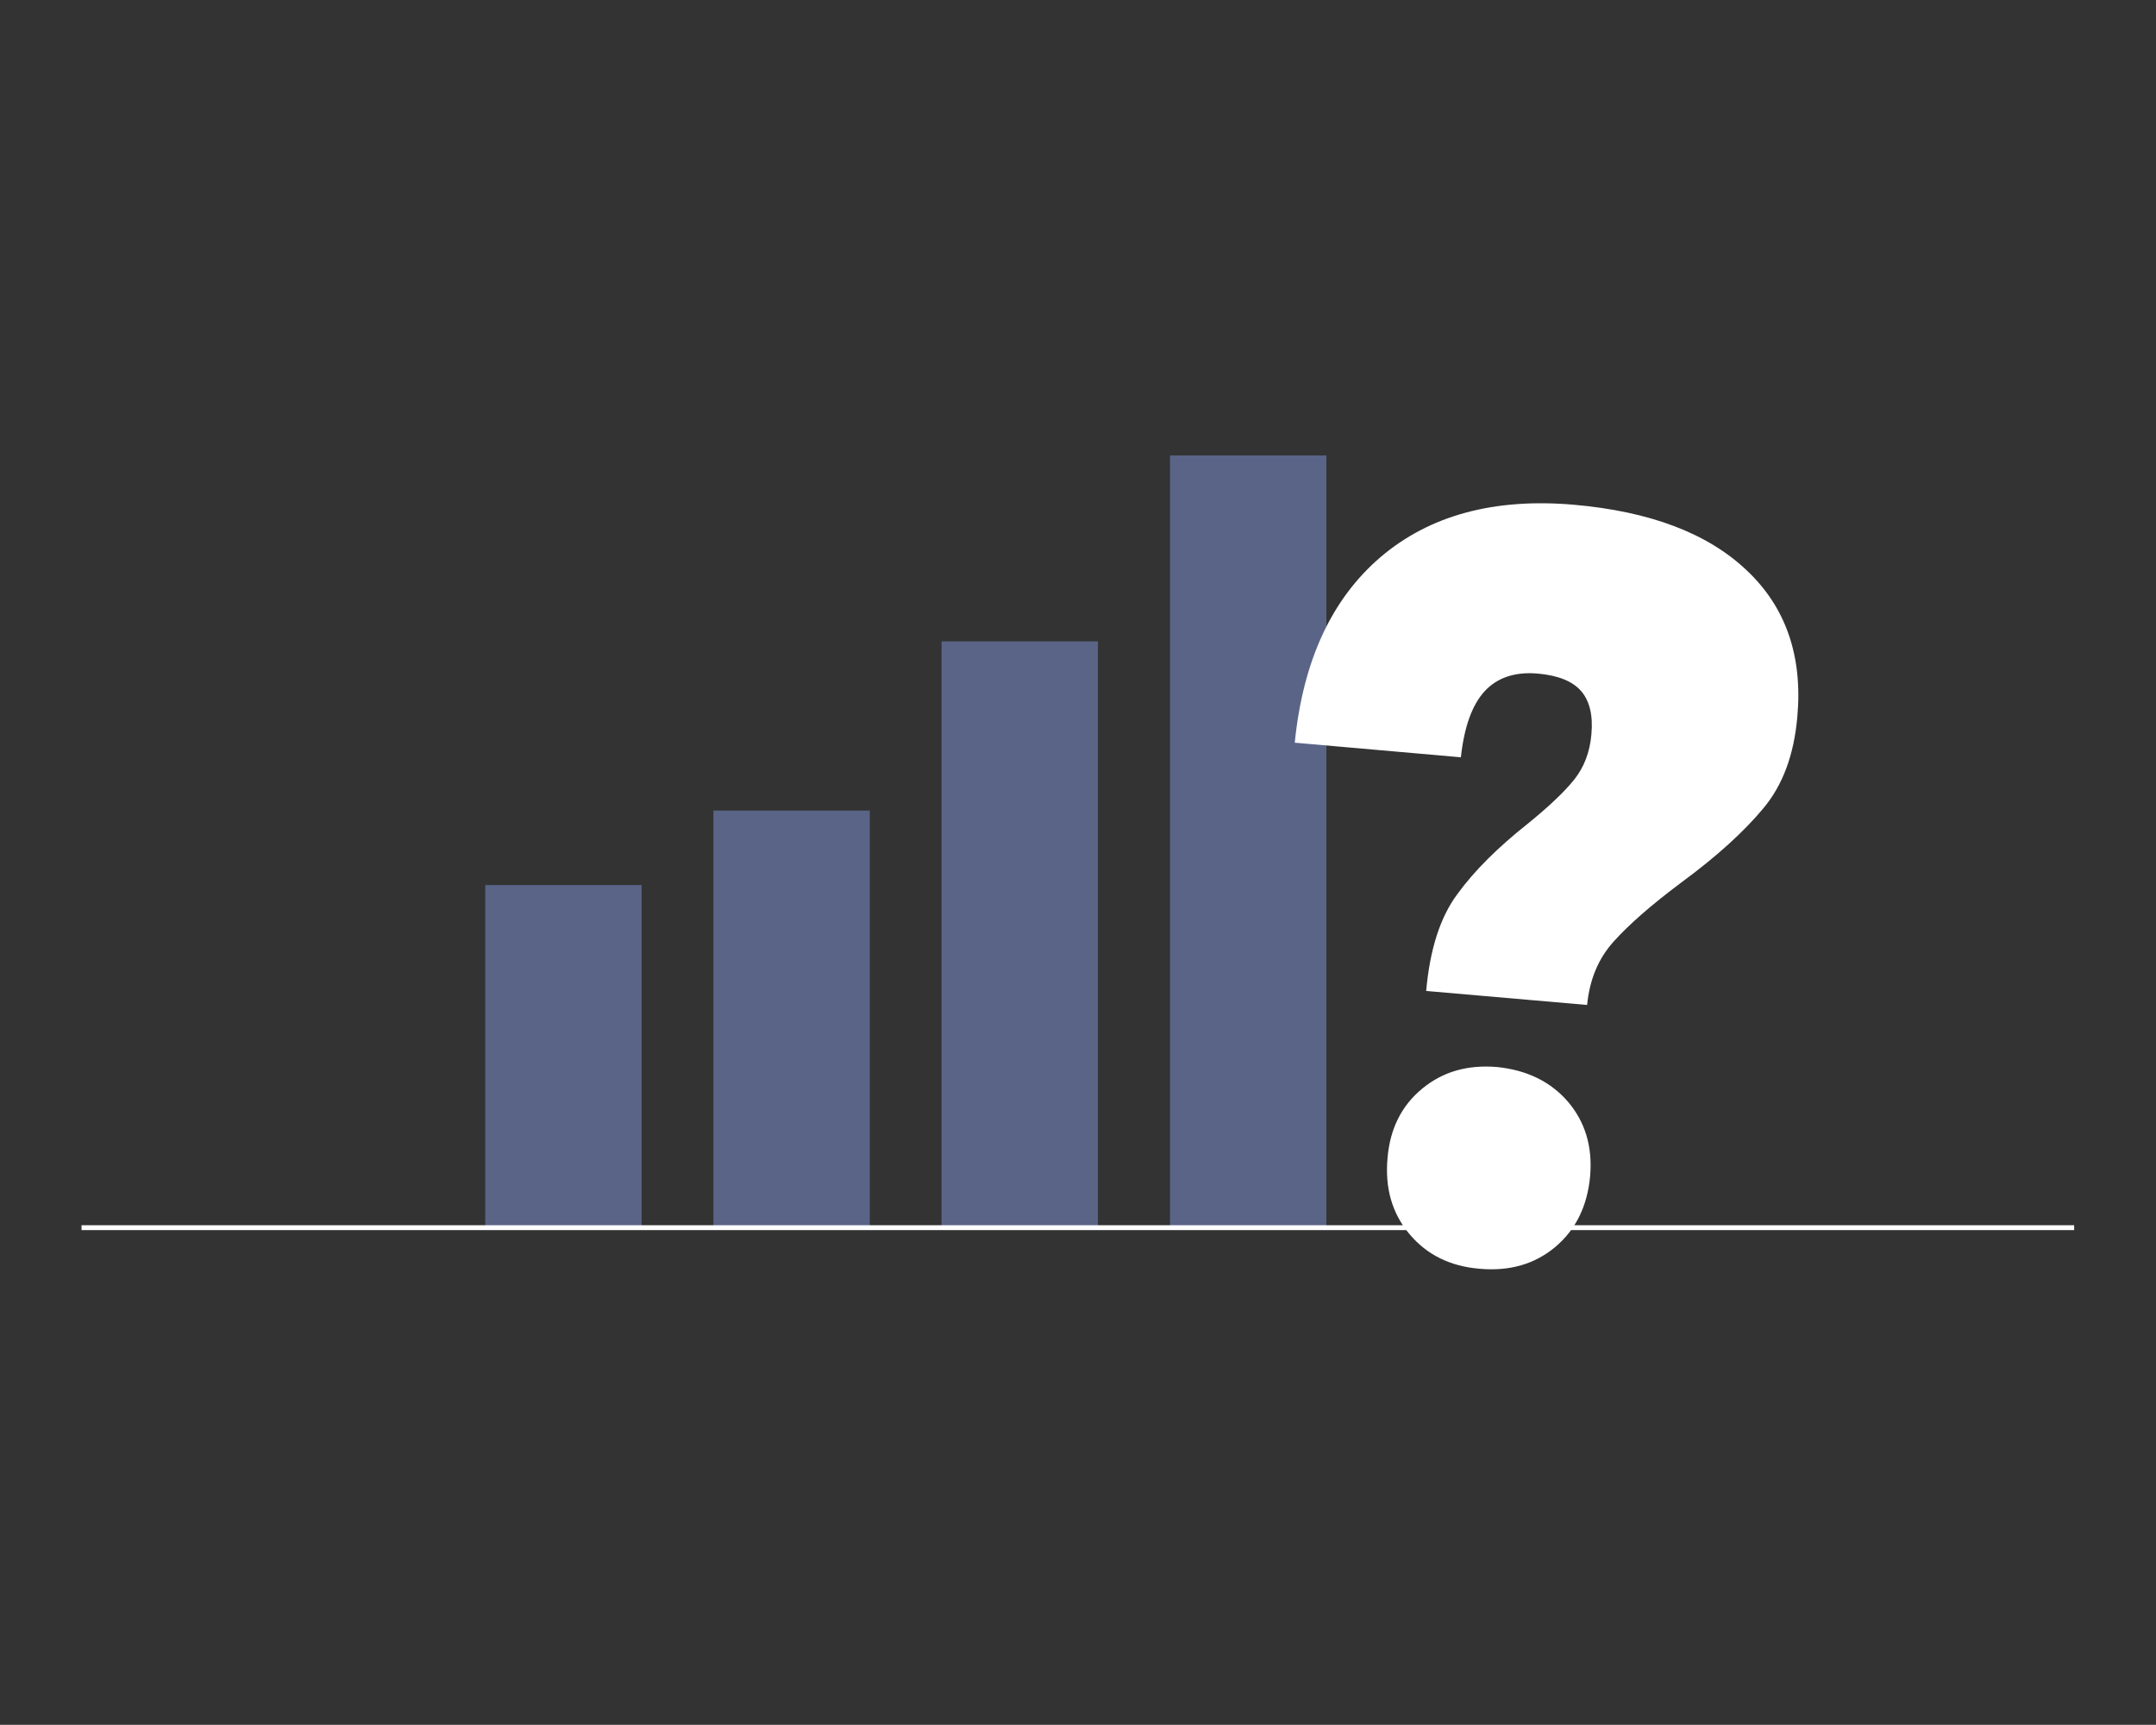
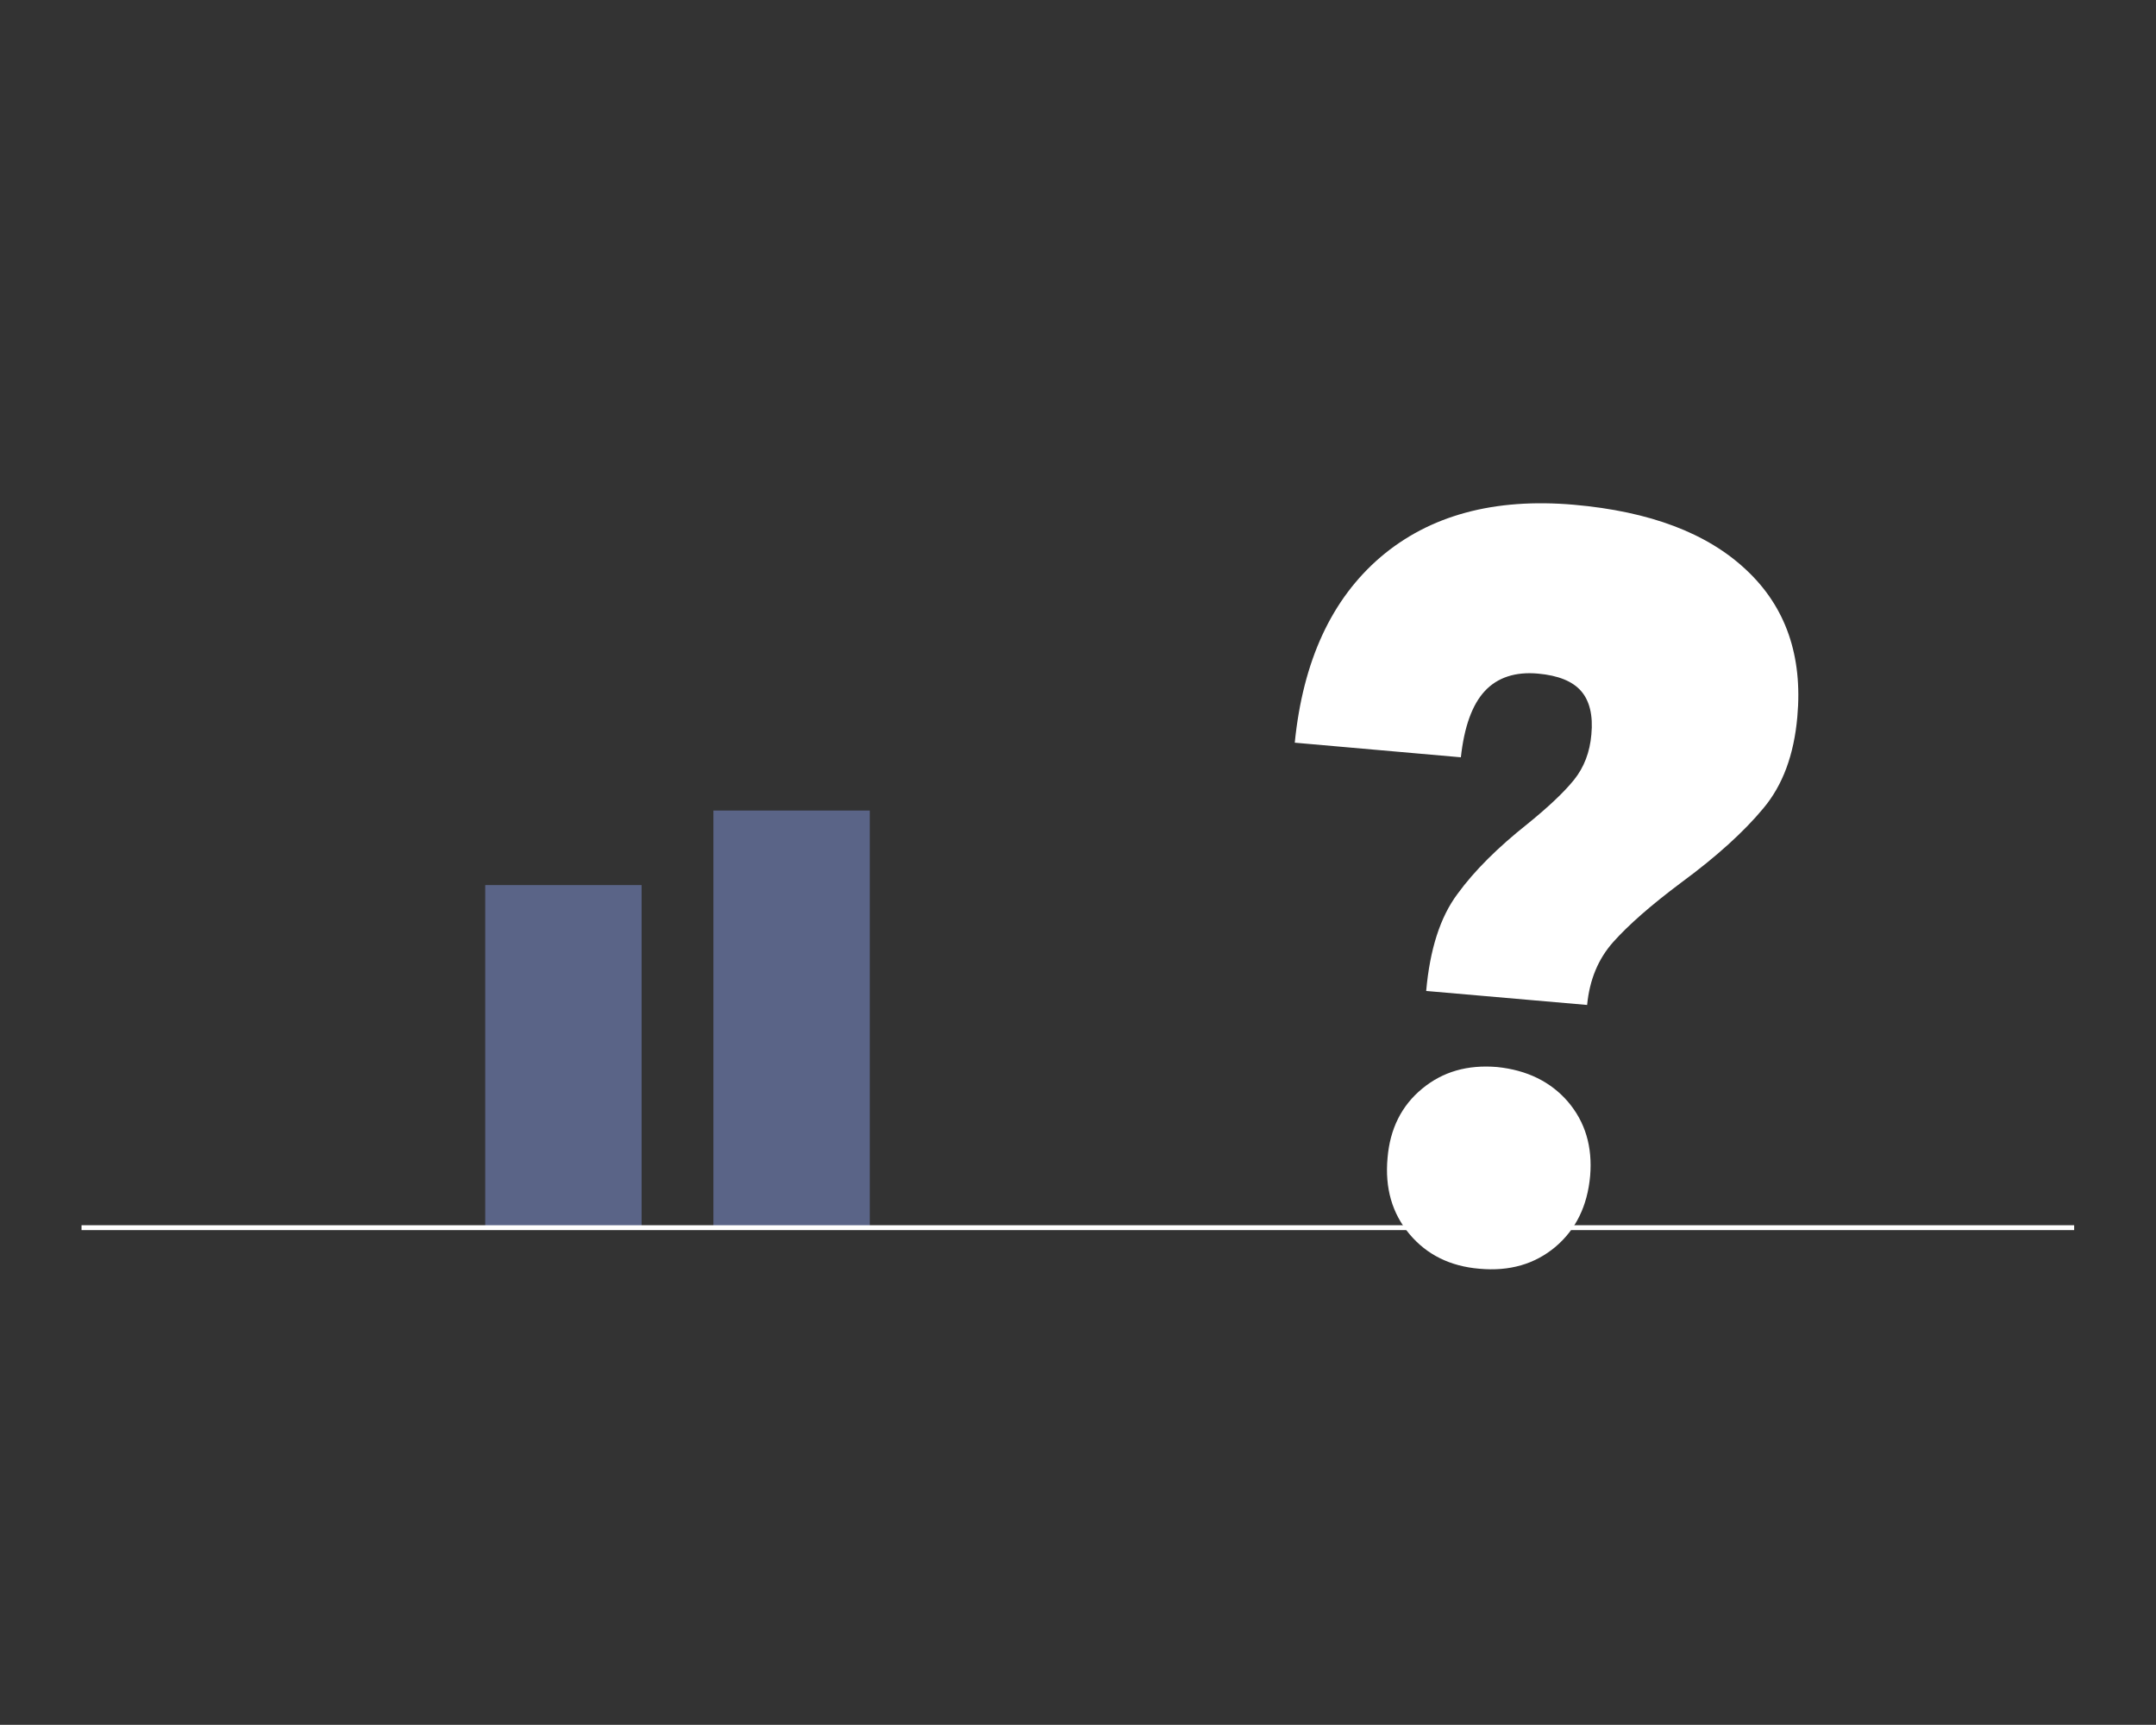
<svg xmlns="http://www.w3.org/2000/svg" version="1.1" id="Calque_1" x="0px" y="0px" viewBox="0 0 708.7 566.9" style="enable-background:new 0 0 708.7 566.9;" xml:space="preserve">
  <rect x="0" y="0" width="708.7" height="566.9" fill="#333333" stroke="none" />
  <style type="text/css">
	.st0{fill:#5A6487;}
	.st1{fill:#FFFFFF;}
</style>
  <g>
    <g>
      <rect x="159.5" y="290.9" class="st0" width="51.4" height="112.2" />
    </g>
    <g>
      <rect x="234.5" y="266.4" class="st0" width="51.4" height="136.7" />
    </g>
    <g>
-       <rect x="309.5" y="210.8" class="st0" width="51.4" height="192.3" />
-     </g>
+       </g>
    <g>
-       <rect x="384.6" y="149.7" class="st0" width="51.4" height="253.3" />
-     </g>
+       </g>
    <g>
      <g>
        <rect x="26.8" y="402.7" class="st1" width="655" height="1.6" />
      </g>
    </g>
    <g>
      <g>
        <path class="st1" d="M453.8,183.1c16.1-13.7,37.3-19.5,63.6-17.2c24.9,2.2,43.8,9.3,56.7,21.5c12.9,12.1,18.5,28.2,16.7,48.2     c-1.1,12.5-4.8,22.5-11.2,30.1c-6.3,7.6-15.3,15.8-27,24.4c-9.9,7.4-17.3,13.9-22.3,19.5s-7.8,12.5-8.6,20.7l-52.9-4.6     c1.2-13.6,4.6-24.3,10.3-31.9c5.6-7.7,13.3-15.3,23-23c6.9-5.6,12-10.4,15.3-14.5s5.2-9.1,5.7-14.9c0.6-6.3-0.6-11.1-3.4-14.3     c-2.8-3.2-7.5-5.1-14.1-5.7c-7.5-0.7-13.4,1.3-17.5,5.7c-4.2,4.5-6.8,11.8-7.9,21.8l-54.6-4.8     C428.3,217.2,437.7,196.9,453.8,183.1z M515.4,362.1c5.7,6.7,8.1,14.8,7.3,24.4c-0.9,9.9-4.7,17.6-11.4,23.3     c-6.8,5.7-15.1,8.1-25,7.2c-9.6-0.8-17.3-4.6-23-11.4c-5.7-6.8-8.1-15.1-7.2-25c0.8-9.6,4.6-17.2,11.4-22.8     c6.8-5.6,14.9-7.9,24.6-7.1C501.9,351.7,509.7,355.5,515.4,362.1z" />
      </g>
    </g>
  </g>
</svg>